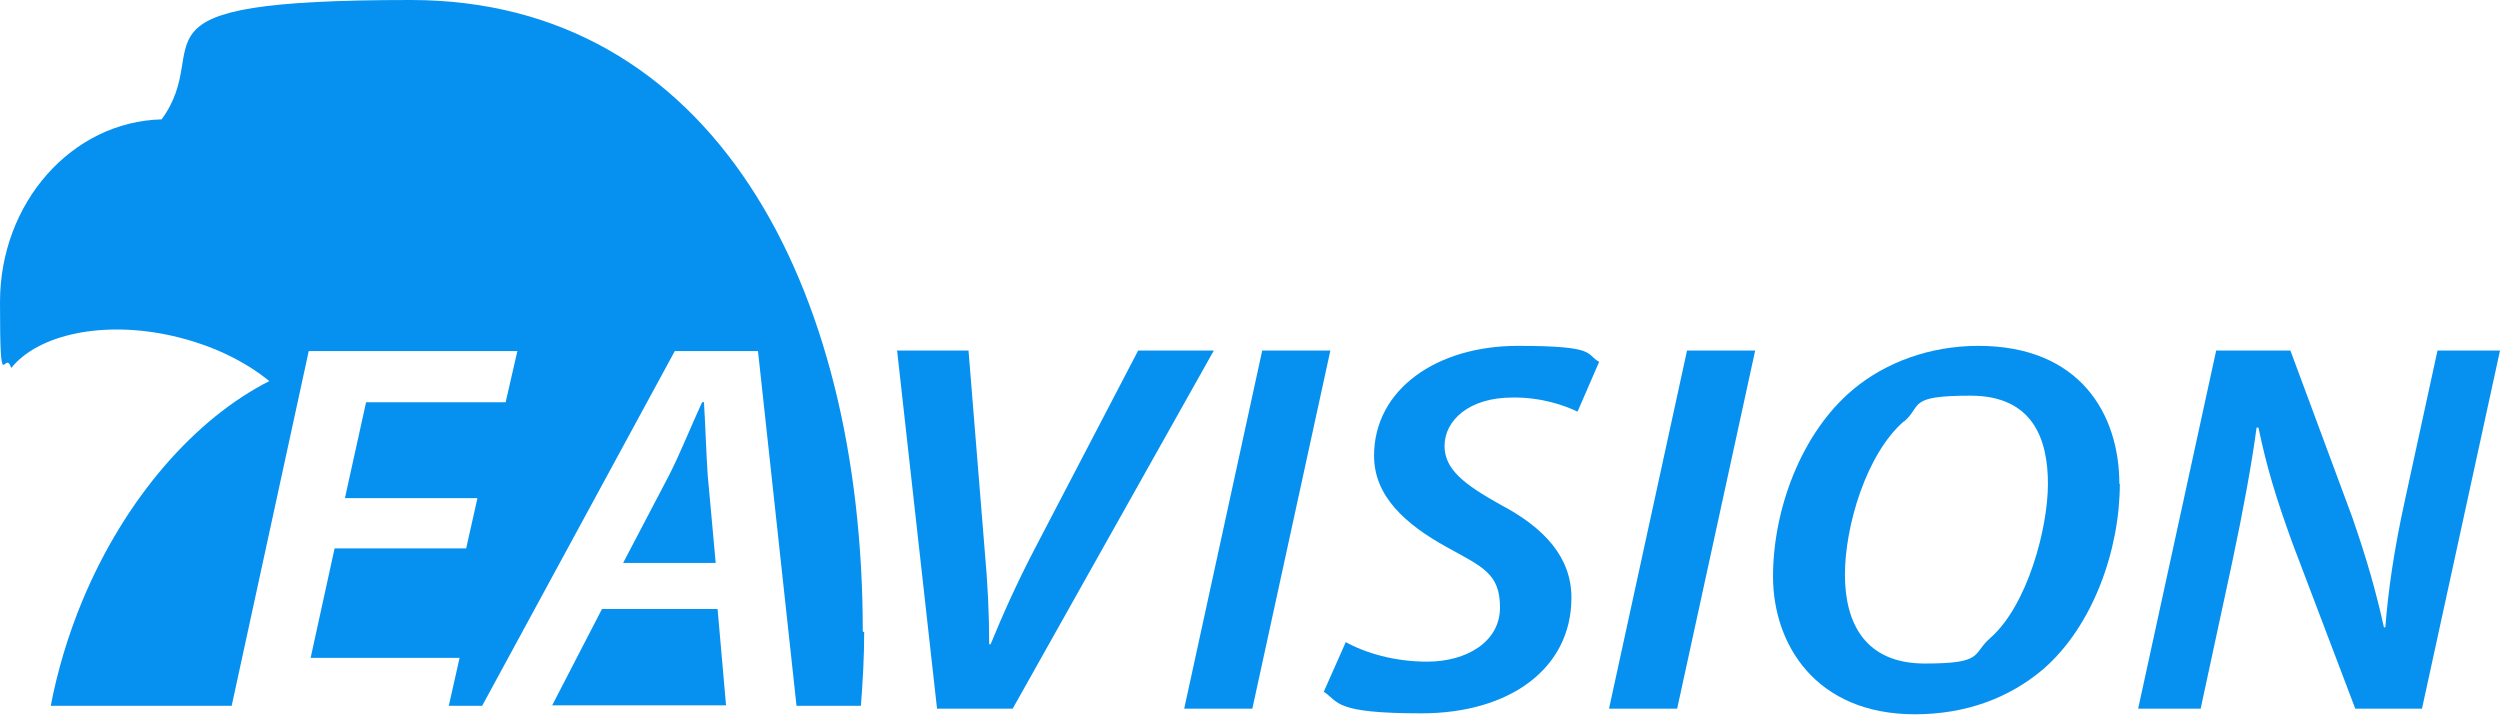
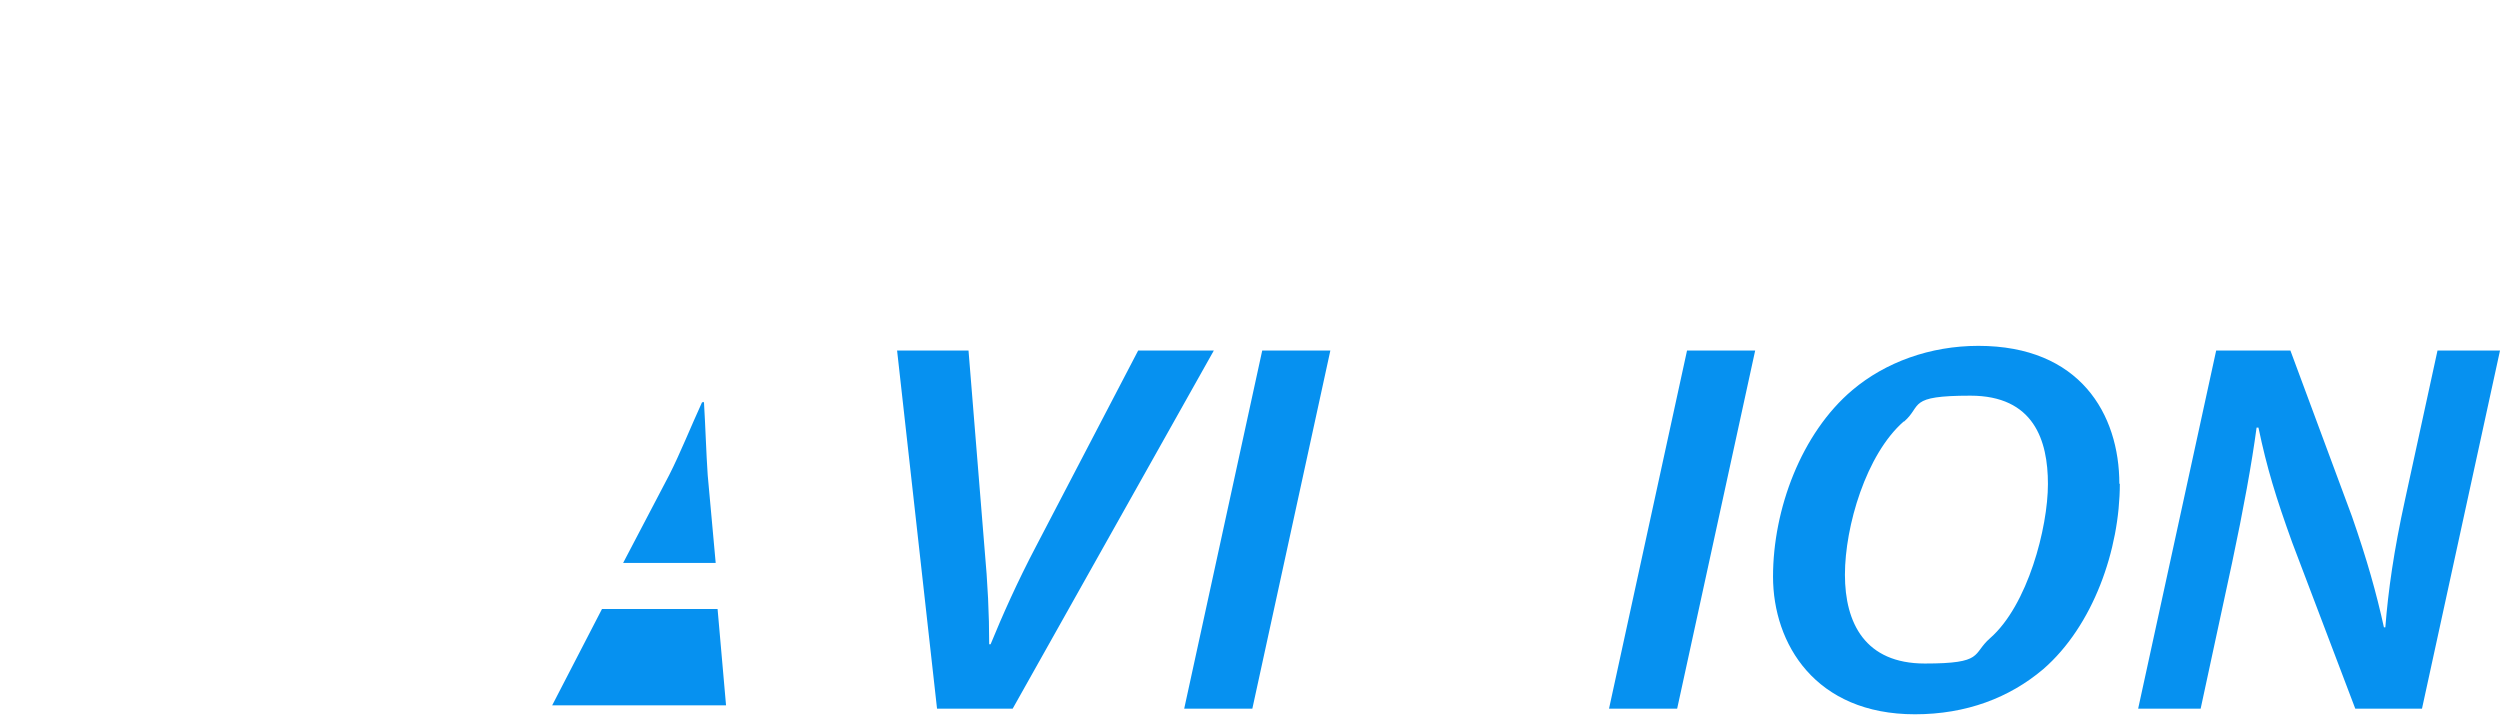
<svg xmlns="http://www.w3.org/2000/svg" width="347" height="100" viewBox="0 0 347 100" fill="none">
  <path d="M97.642 55.831H97.447C95.947 59.092 94.381 63.006 92.881 65.941L86.489 78.138H99.338L98.229 65.941C98.034 63.136 97.903 58.962 97.708 55.766L97.642 55.831Z" fill="#0691F0" />
-   <path d="M119.754 87.663C119.754 39.266 98.686 0 57.007 0C15.328 0 30.069 6.066 22.438 16.567C9.98 16.893 0 28.112 0 41.94C0 55.768 0.587 48.202 1.565 51.072C5.283 46.441 14.284 44.419 24.003 46.636C29.417 47.876 34.048 50.158 37.374 52.898C27.199 58.051 17.415 69.009 11.415 83.424C9.392 88.316 7.958 93.207 7.044 97.969H32.156L42.853 48.724H71.813L70.183 55.833H50.811L47.876 69.139H66.269L64.704 76.118H46.441L43.114 91.316H63.791L62.291 97.969H66.921L93.664 48.724H105.209L110.557 97.969H119.493C119.754 94.577 119.95 91.185 119.95 87.728L119.754 87.663Z" fill="#0691F0" />
  <path d="M83.554 84.533L76.64 97.904H100.774L99.6 84.533H83.554Z" fill="#0691F0" />
-   <path d="M130.06 98.359L124.516 48.657H134.43L136.648 76.052C137.104 81.074 137.3 85.249 137.3 89.423H137.496C139.126 85.445 141.213 80.748 143.822 75.791L157.976 48.657H168.478L140.561 98.359H129.929H130.06Z" fill="#0691F0" />
+   <path d="M130.06 98.359L124.516 48.657H134.43L136.648 76.052C137.104 81.074 137.3 85.249 137.3 89.423H137.496C139.126 85.445 141.213 80.748 143.822 75.791L157.976 48.657H168.478L140.561 98.359H129.929H130.06" fill="#0691F0" />
  <path d="M184.653 48.657L173.826 98.359H164.368L175.196 48.657H184.653Z" fill="#0691F0" />
-   <path d="M186.741 89.097C189.546 90.662 193.59 91.837 198.09 91.837C203.635 91.837 208.2 89.032 208.2 84.335C208.2 79.639 205.852 78.726 200.895 75.987C194.96 72.725 190.72 68.812 190.72 63.268C190.72 54.006 199.46 48.005 210.679 48.005C221.898 48.005 220.006 49.179 221.963 50.222L218.963 57.136C217.201 56.288 213.94 55.114 209.896 55.18C203.961 55.18 200.504 58.31 200.504 61.898C200.504 65.159 203.243 67.246 208.266 70.051C214.462 73.312 218.115 77.422 218.115 82.966C218.115 92.815 209.505 99.011 197.308 99.011C185.11 99.011 185.893 97.446 183.741 96.011L186.806 89.097H186.741Z" fill="#0691F0" />
  <path d="M243.618 48.657L232.79 98.359H223.333L234.16 48.657H243.618Z" fill="#0691F0" />
  <path d="M294.233 67.116C294.233 76.313 290.515 86.879 283.601 92.88C278.905 96.859 272.904 99.142 265.794 99.142C251.966 99.142 246.096 89.358 246.096 80.031C246.096 70.703 250.01 60.137 257.119 54.136C261.685 50.288 267.882 48.005 274.6 48.005C288.688 48.005 294.167 57.463 294.167 67.181L294.233 67.116ZM264.229 58.506C259.011 63.072 256.076 73.052 256.076 79.77C256.076 86.488 258.88 92.097 267.164 92.097C275.448 92.097 273.687 90.793 276.23 88.575C281.448 84.009 284.253 73.247 284.253 67.181C284.253 61.115 282.296 54.919 273.491 54.919C264.685 54.919 266.838 56.288 264.294 58.506H264.229Z" fill="#0691F0" />
  <path d="M296.776 98.359L307.604 48.657H317.909L326.454 71.682C328.541 77.683 329.846 82.314 330.889 87.075H331.085C331.476 82.053 332.259 76.443 333.825 69.334L338.325 48.657H347L336.173 98.359H326.911L318.17 75.335C315.887 69.008 314.648 64.964 313.474 59.354H313.213C312.561 64.246 311.387 70.704 309.821 78.074L305.451 98.359H296.776Z" fill="#0691F0" />
</svg>